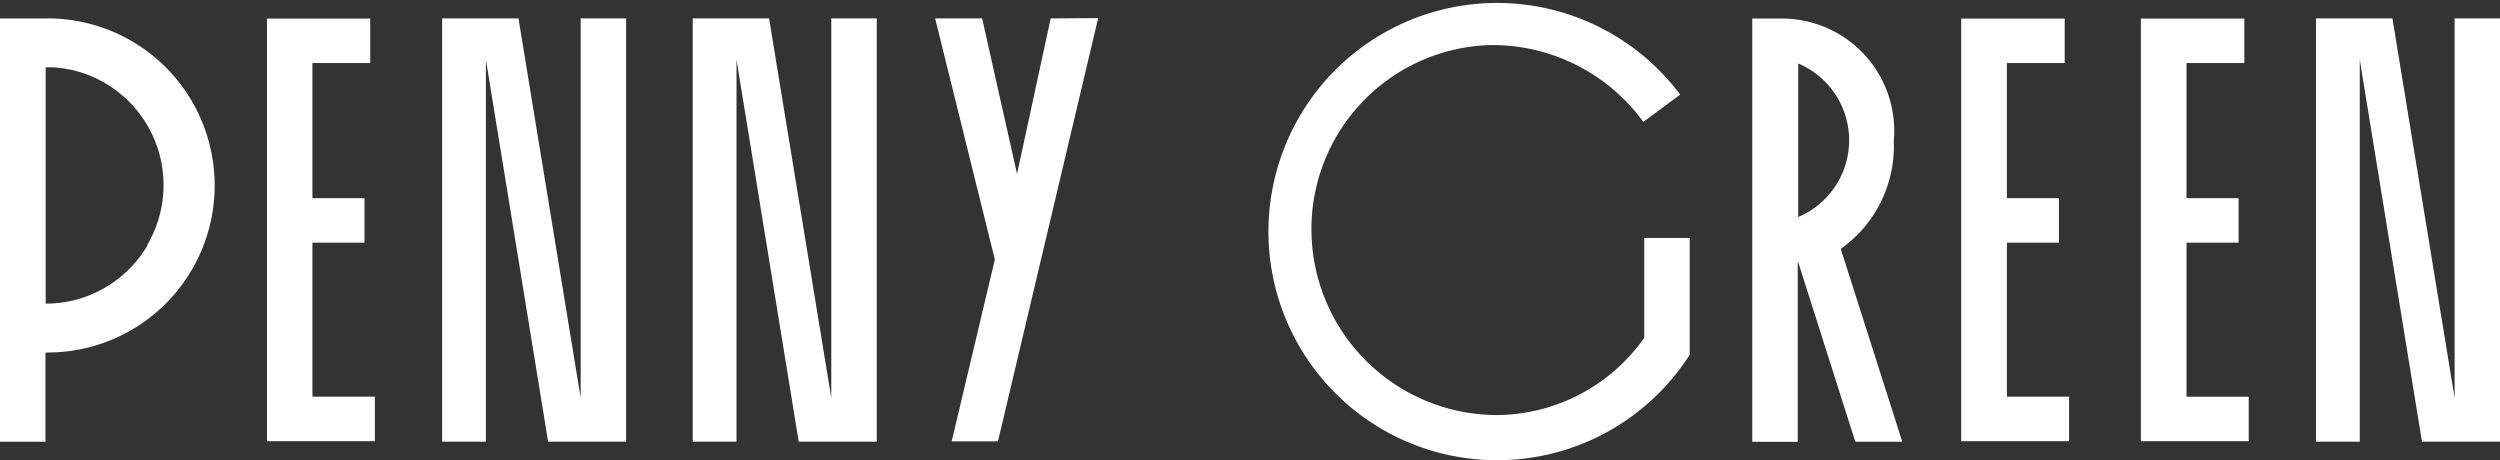
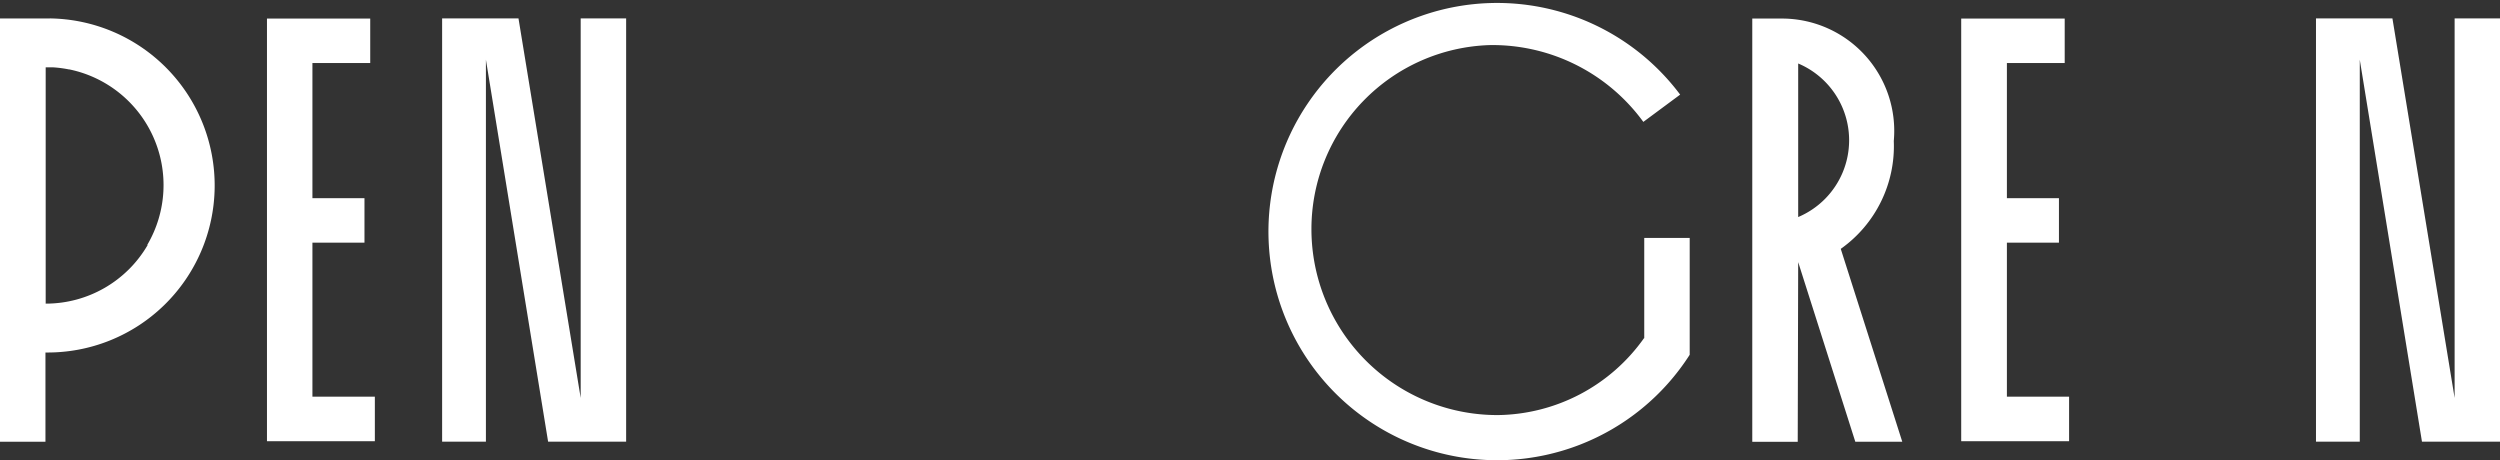
<svg xmlns="http://www.w3.org/2000/svg" width="33" height="6.073" viewBox="0 0 33 6.073">
  <rect x="0" y="0" width="33" height="6.073" fill="#333333" stroke="none" />
  <g id="Group_1" data-name="Group 1" transform="translate(-678 -489)">
    <path id="Path_1" data-name="Path 1" d="M165.524,108.833H164.7V106.8h.687v-.587H164.7v-1.784h.763v-.587H164.1v5.579h1.424Z" transform="translate(517.424 385.403)" fill="#fff" />
    <path id="Path_2" data-name="Path 2" d="M204.208,104.385l.821,5.042h1.03V103.84h-.6v5.01l-.821-5.01H203.63v5.587h.578Z" transform="translate(480.206 385.403)" fill="#fff" />
-     <path id="Path_3" data-name="Path 3" d="M262.629,103.84h-.6v5.01l-.821-5.01H260.2v5.587h.578v-5.042l.821,5.042h1.03Z" transform="translate(426.944 385.403)" fill="#fff" />
-     <path id="Path_4" data-name="Path 4" d="M316.435,103.84l-.444,2.053-.461-2.053h-.62l.788,3.183-.57,2.4h.611l1.323-5.587Z" transform="translate(375.434 385.403)" fill="#fff" />
    <path id="Path_5" data-name="Path 5" d="M394.4,104.145a2.4,2.4,0,0,1-1.926,1.014,2.454,2.454,0,0,1-2.463-2.455,2.429,2.429,0,0,1,2.362-2.429,2.464,2.464,0,0,1,2.019,1.014l.486-.36a3.018,3.018,0,1,0,.126,3.434v-1.542h-.6v1.323Z" transform="translate(305.3 389.32)" fill="#fff" />
-     <path id="Path_6" data-name="Path 6" d="M499.993,107.076l.754,2.371h.62l-.812-2.546a1.661,1.661,0,0,0,.7-1.424,1.483,1.483,0,0,0-1.457-1.616h-.411v5.587h.6v-2.371Zm0-2.622a1.1,1.1,0,0,1,0,2.027Z" transform="translate(201.743 385.384)" fill="#fff" />
+     <path id="Path_6" data-name="Path 6" d="M499.993,107.076l.754,2.371h.62l-.812-2.546a1.661,1.661,0,0,0,.7-1.424,1.483,1.483,0,0,0-1.457-1.616h-.411v5.587h.6Zm0-2.622a1.1,1.1,0,0,1,0,2.027Z" transform="translate(201.743 385.384)" fill="#fff" />
    <path id="Path_7" data-name="Path 7" d="M547.934,108.833h-.821V106.8h.687v-.587h-.687v-1.784h.763v-.587H546.51v5.579h1.424Z" transform="translate(157.378 385.403)" fill="#fff" />
-     <path id="Path_8" data-name="Path 8" d="M587.643,106.8h.687v-.587h-.687v-1.784h.763v-.587H587.04v5.579h1.424v-.587h-.821Z" transform="translate(119.219 385.403)" fill="#fff" />
    <path id="Path_9" data-name="Path 9" d="M628.4,103.84v5.01l-.821-5.01H626.57v5.587h.578v-5.042l.821,5.042H629V103.84Z" transform="translate(82.001 385.403)" fill="#fff" />
    <path id="Path_10" data-name="Path 10" d="M104.5,103.841h-.66v5.587h.6V108.25a2.205,2.205,0,0,0,.057-4.41Zm1.288,2.992a1.555,1.555,0,0,1-1.345.772v-3.119c.035,0,.069,0,.1,0a1.562,1.562,0,0,1,.205.027h.006a1.559,1.559,0,0,1,1.031,2.315Z" transform="translate(574.16 385.403)" fill="#fff" />
  </g>
</svg>